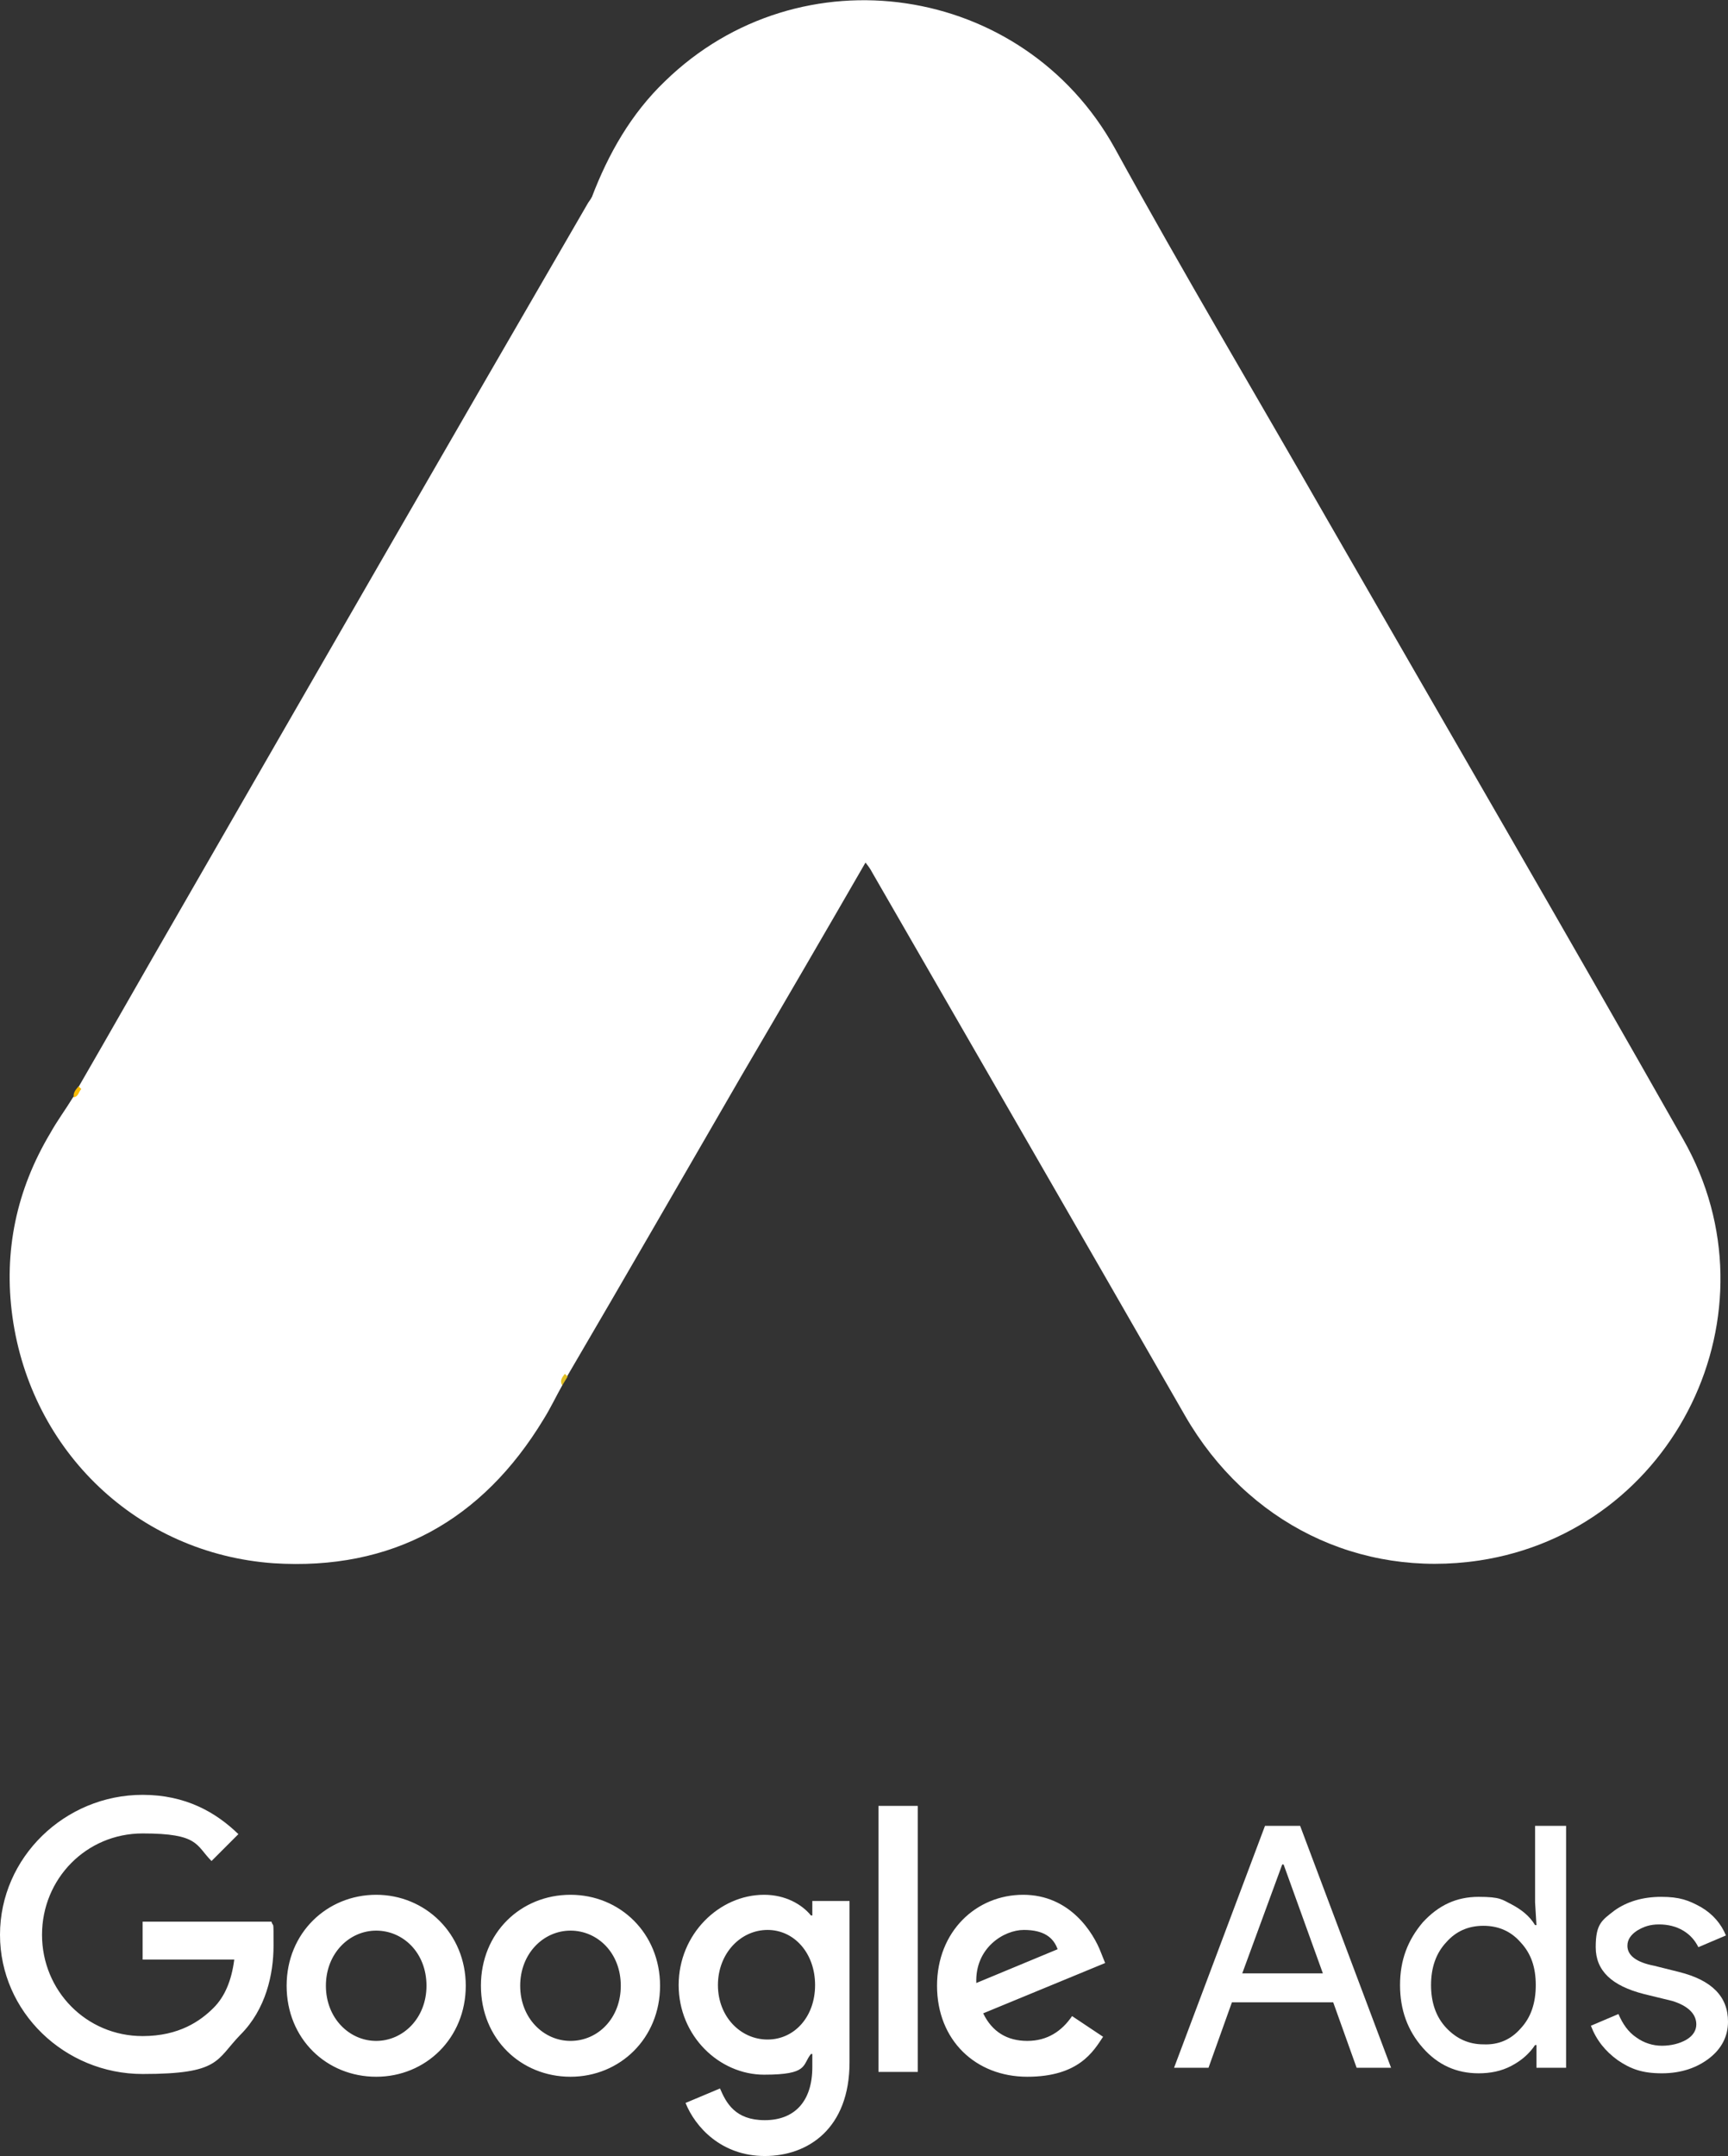
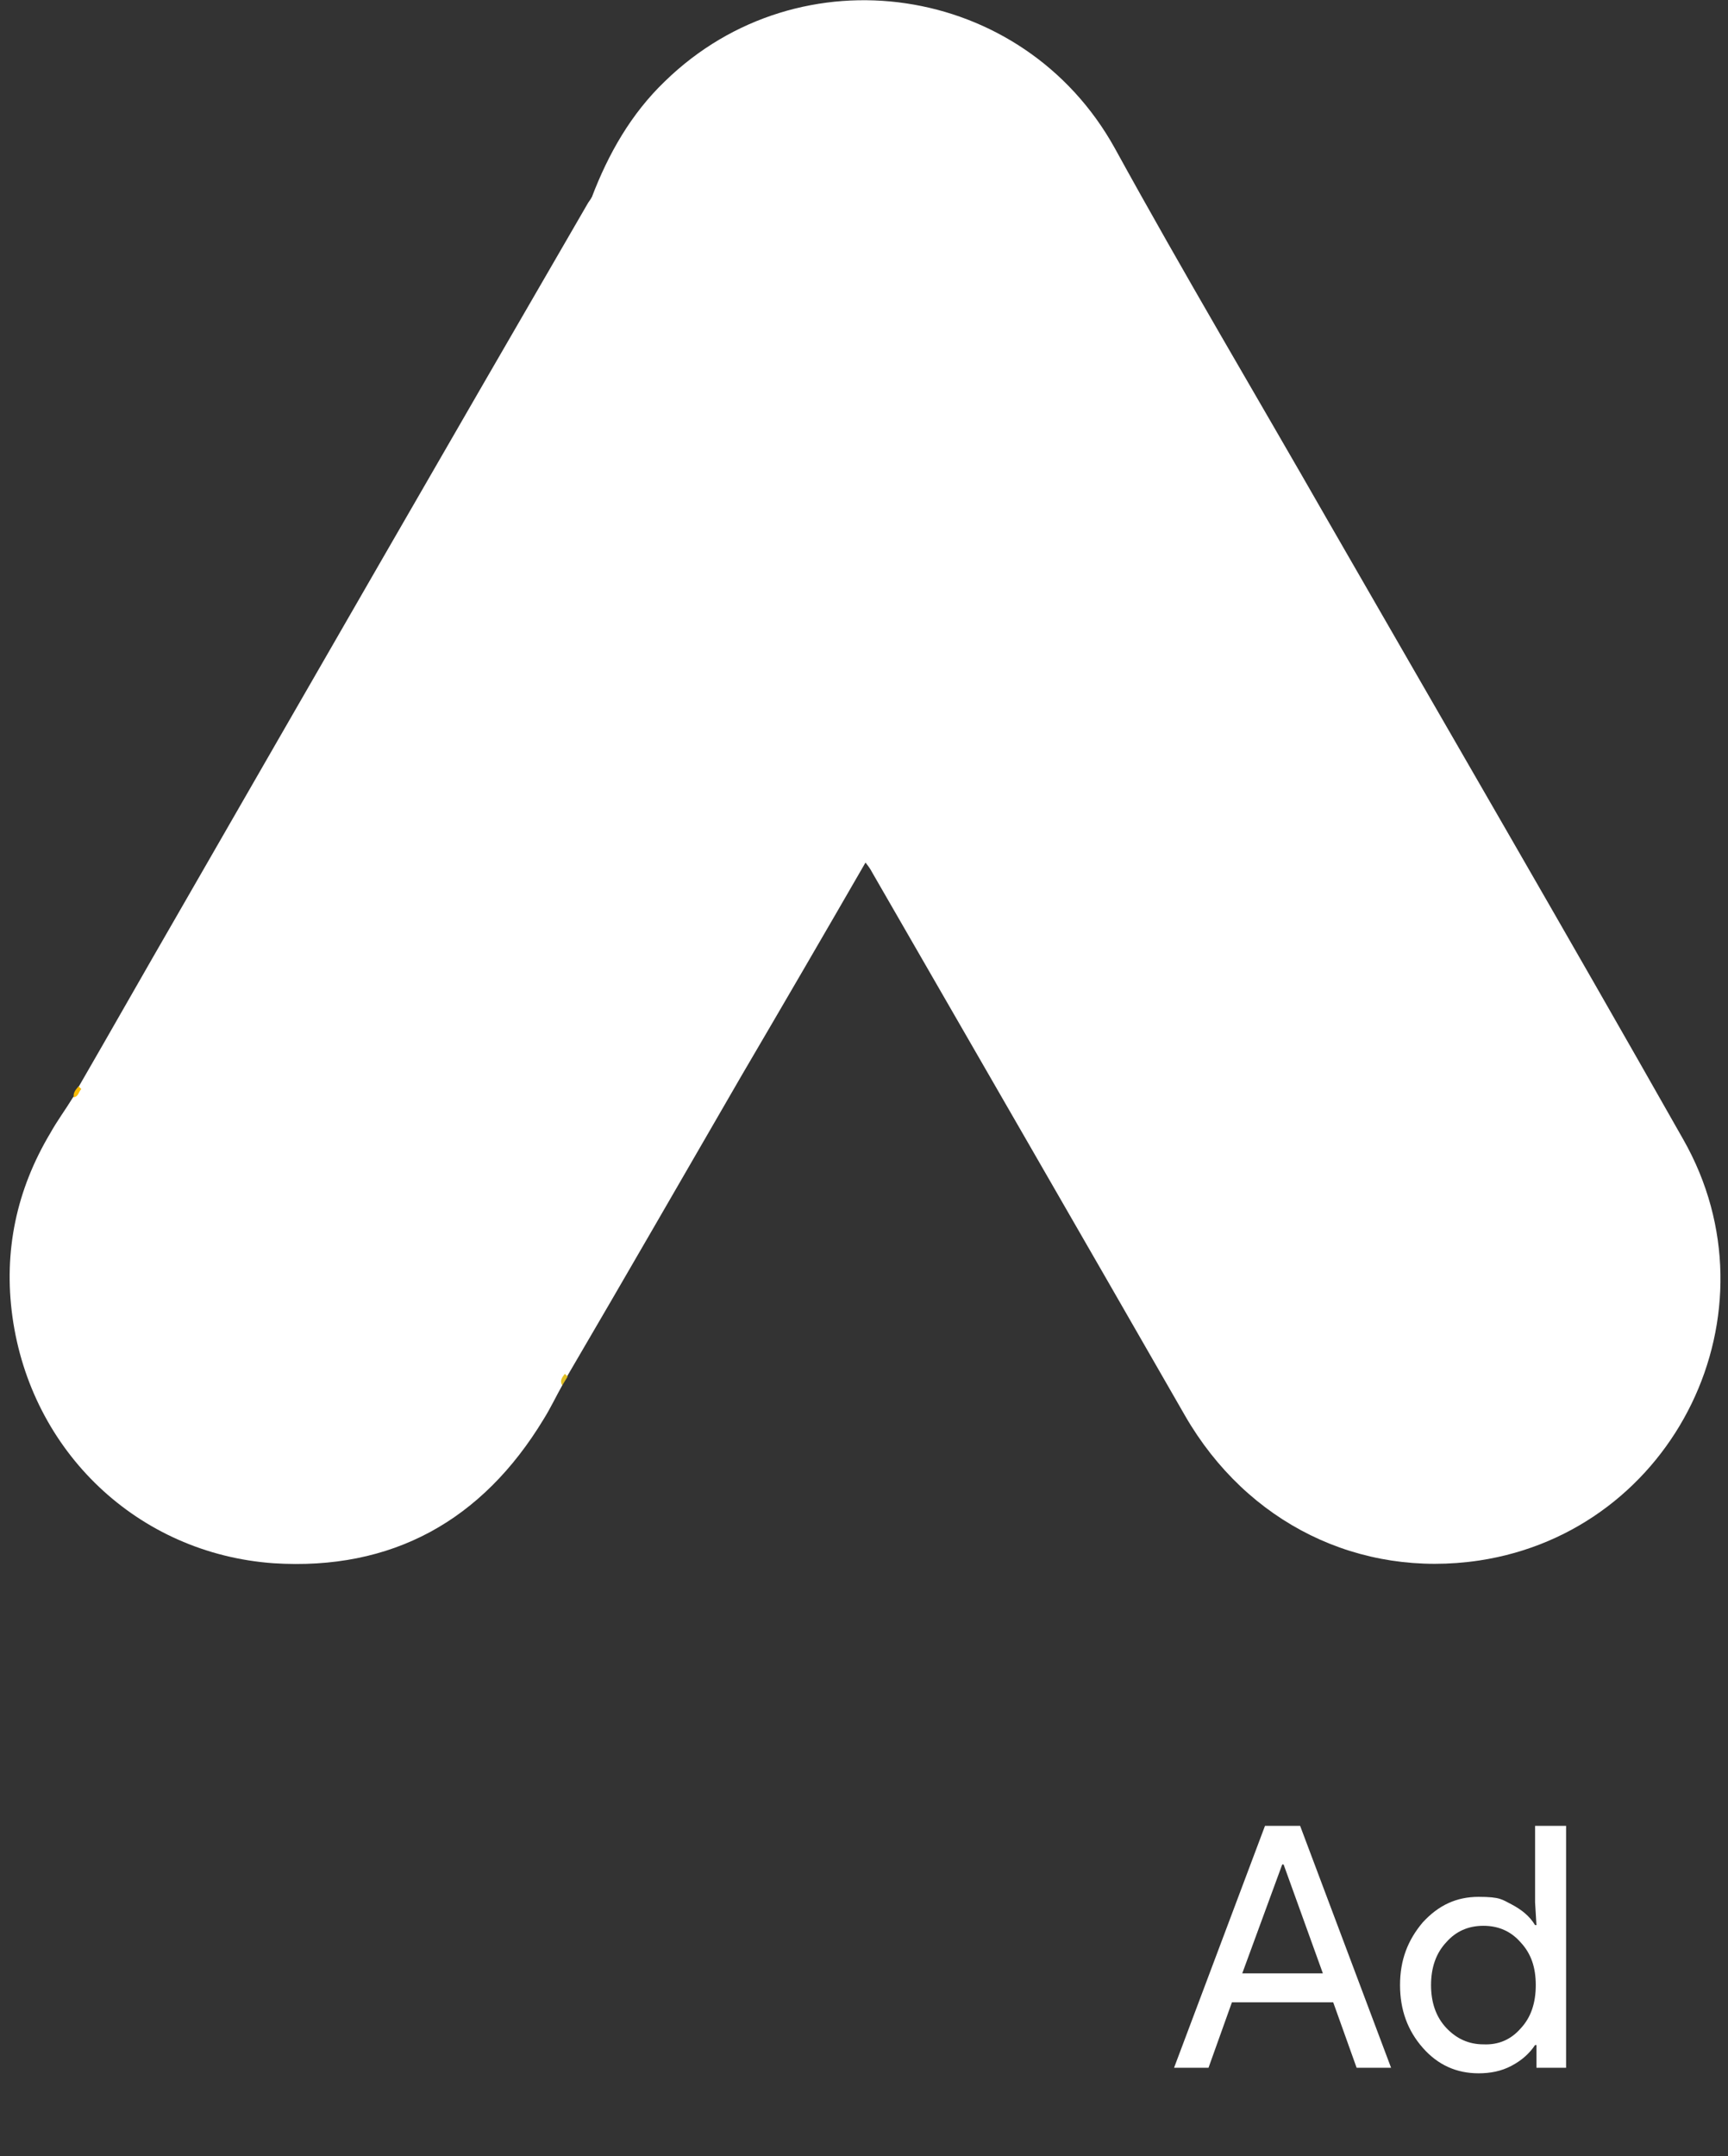
<svg xmlns="http://www.w3.org/2000/svg" id="Layer_1" version="1.1" viewBox="0 0 250.8 312.8">
  <rect x="0" y="0" width="250.8" height="312.8" fill="#333333" stroke="none" />
  <defs>
    <style>
      .st0 {
        fill: #e1c025;
      }

      .st1 {
        fill: #fff;
      }

      .st2 {
        fill: #fabc04;
      }
    </style>
  </defs>
  <path class="st1" d="M85.9,28.6c2.4-6.3,5.7-12.1,10.6-16.8,19.6-19.1,52-14.3,65.3,9.7,10,18.2,20.6,36,30.9,54,17.2,29.9,34.6,59.8,51.6,89.8,14.3,25.1-1.2,56.8-29.6,61.1-17.4,2.6-33.7-5.4-42.7-21-15.1-26.3-30.3-52.6-45.4-78.8-.3-.6-.7-1.1-1.1-1.6-1.6-1.3-2.3-3.2-3.3-4.9-6.7-11.8-13.6-23.5-20.3-35.2-4.3-7.6-8.8-15.1-13.1-22.7-3.9-6.8-5.7-14.2-5.5-22,.3-4,.8-8,2.6-11.6" />
  <path class="st1" d="M85.9,28.6c-.9,3.6-1.7,7.2-1.9,11-.3,8.4,1.8,16.2,6,23.5,11,18.9,22,37.9,32.9,56.9,1,1.7,1.8,3.4,2.8,5-6,10.4-12,20.7-18.1,31.1-8.4,14.5-16.8,29.1-25.3,43.6-.4,0-.5-.2-.6-.5,0-.8.2-1.5.4-2.3,4.1-15,.7-28.3-9.6-39.7-6.3-6.9-14.3-10.8-23.5-12.1-12-1.7-22.6,1.4-32.1,8.9-1.7,1.3-2.8,3.2-4.8,4.2-.4,0-.6-.2-.7-.5,4.8-8.3,9.5-16.6,14.3-24.9,19.8-34.4,39.6-68.8,59.5-103.1.2-.4.5-.7.7-1.1" />
  <path class="st1" d="M11.8,158c1.9-1.7,3.7-3.5,5.7-5.1,24.3-19.2,60.8-5.3,66.1,25.1,1.3,7.3.6,14.3-1.6,21.3,0,.6-.2,1.1-.4,1.7-.9,1.6-1.7,3.3-2.7,4.9-8.9,14.7-22,22-39.2,20.9-19.7-1.4-35.2-16.2-37.9-35.8-1.3-9.5.6-18.4,5.5-26.6,1-1.8,2.2-3.4,3.3-5.2.5-.4.3-1.2,1.2-1.2" />
  <path class="st2" d="M11.8,158c-.4.4-.4,1.1-1.1,1.2-.1-.7.3-1.1.7-1.6l.4.4" />
  <path class="st0" d="M81.6,201c-.4-.7,0-1.2.4-1.7,0,.1.3.3.4.4l-.8,1.3" />
-   <path class="st1" d="M20.7,260.4c-11.3,0-20.7,9.1-20.7,20.3s9.4,20.2,20.7,20.2,10.6-2,14.2-5.7c3.7-3.7,4.8-8.8,4.8-12.9s0-2.5-.3-3.5h-18.7v5.5h13.3c-.4,3.1-1.4,5.4-3,7-1.9,1.9-5,4.1-10.3,4.1-8.2,0-14.6-6.6-14.6-14.7s6.4-14.7,14.6-14.7,7.7,1.7,10,4l3.9-3.9c-3.3-3.2-7.7-5.7-13.9-5.7ZM54.6,274.9c-7.1,0-13,5.5-13,13.2s5.8,13.2,13,13.2,13-5.6,13-13.2-5.9-13.2-13-13.2M54.6,296.1c-3.9,0-7.3-3.3-7.3-8s3.4-8,7.3-8,7.3,3.2,7.3,8c0,4.7-3.4,8-7.3,8M82.8,274.9c-7.2,0-13,5.5-13,13.2s5.8,13.2,13,13.2,13-5.6,13-13.2-5.8-13.2-13-13.2M82.8,296.1c-3.9,0-7.3-3.3-7.3-8s3.4-8,7.3-8,7.3,3.2,7.3,8c0,4.7-3.3,8-7.3,8M110.9,274.9c-6.5,0-12.4,5.7-12.4,13.1s5.9,13,12.4,13,5.5-1.4,6.8-3h.2v1.9c0,5-2.6,7.7-6.9,7.7s-5.6-2.5-6.5-4.6l-5,2.1c1.4,3.5,5.2,7.7,11.5,7.7s12.3-4,12.3-13.6v-23.4h-5.4v2.1h-.2c-1.3-1.6-3.7-3-6.8-3M111.4,295.9c-3.9,0-7.2-3.3-7.2-7.9s3.3-8,7.2-8,6.9,3.4,6.9,8-3,7.9-6.9,7.9M127.5,262h5.7v38.6h-5.7v-38.6ZM148.5,274.9c-6.8,0-12.5,5.3-12.5,13.2s5.6,13.2,13.1,13.2,9.6-3.7,11-5.8l-4.5-3c-1.5,2.2-3.6,3.6-6.5,3.6s-5.1-1.3-6.4-4l17.7-7.3-.6-1.5c-1.1-2.9-4.5-8.4-11.3-8.4M141.7,287.7c-.2-5.1,4-7.7,6.9-7.7s4.3,1.1,4.9,2.8l-11.8,4.9Z" />
  <path class="st1" d="M170.4,300l13.2-35.1h5.1l13.2,35.1h-5l-3.4-9.5h-14.7l-3.4,9.5h-5ZM180.3,286.3h11.7l-5.7-15.8h-.2l-5.8,15.8Z" />
  <path class="st1" d="M206.5,297.1c-2.2-2.5-3.3-5.5-3.3-9.1s1.1-6.5,3.3-9.1c2.3-2.5,4.9-3.7,8.1-3.7s3.4.4,4.8,1.1c1.5.8,2.6,1.7,3.4,3h.2l-.2-3.3v-11.1h4.5v35.1h-4.3v-3.3h-.2c-.8,1.2-1.9,2.2-3.4,3s-3.1,1.1-4.8,1.1c-3.2,0-5.9-1.2-8.1-3.7M220.7,294.3c1.5-1.6,2.2-3.7,2.2-6.3s-.7-4.6-2.2-6.2c-1.4-1.6-3.2-2.4-5.4-2.4s-4,.8-5.4,2.4c-1.5,1.6-2.2,3.7-2.2,6.2s.7,4.6,2.2,6.2,3.3,2.4,5.4,2.4c2.2.1,4-.7,5.4-2.3" />
-   <path class="st1" d="M248.1,298.6c-1.8,1.4-4.1,2.2-6.9,2.2s-4.5-.6-6.4-1.9c-1.8-1.3-3.1-2.9-3.9-5l4-1.7c.6,1.4,1.4,2.6,2.6,3.4,1.1.8,2.4,1.2,3.7,1.2s2.6-.3,3.6-.9,1.4-1.4,1.4-2.2c0-1.5-1.2-2.7-3.5-3.4l-4.1-1c-4.7-1.2-7-3.4-7-6.8s.9-3.9,2.7-5.3c1.8-1.3,4.1-2,6.8-2s4,.5,5.8,1.5c1.7,1,2.9,2.4,3.6,4.1l-4,1.7c-.5-1-1.2-1.8-2.2-2.4s-2.2-.9-3.5-.9-2.2.3-3.2.9c-.9.6-1.4,1.3-1.4,2.2,0,1.4,1.3,2.4,3.9,2.9l3.6.9c4.8,1.2,7.1,3.6,7.1,7.2,0,2.1-.9,3.9-2.7,5.3" />
</svg>